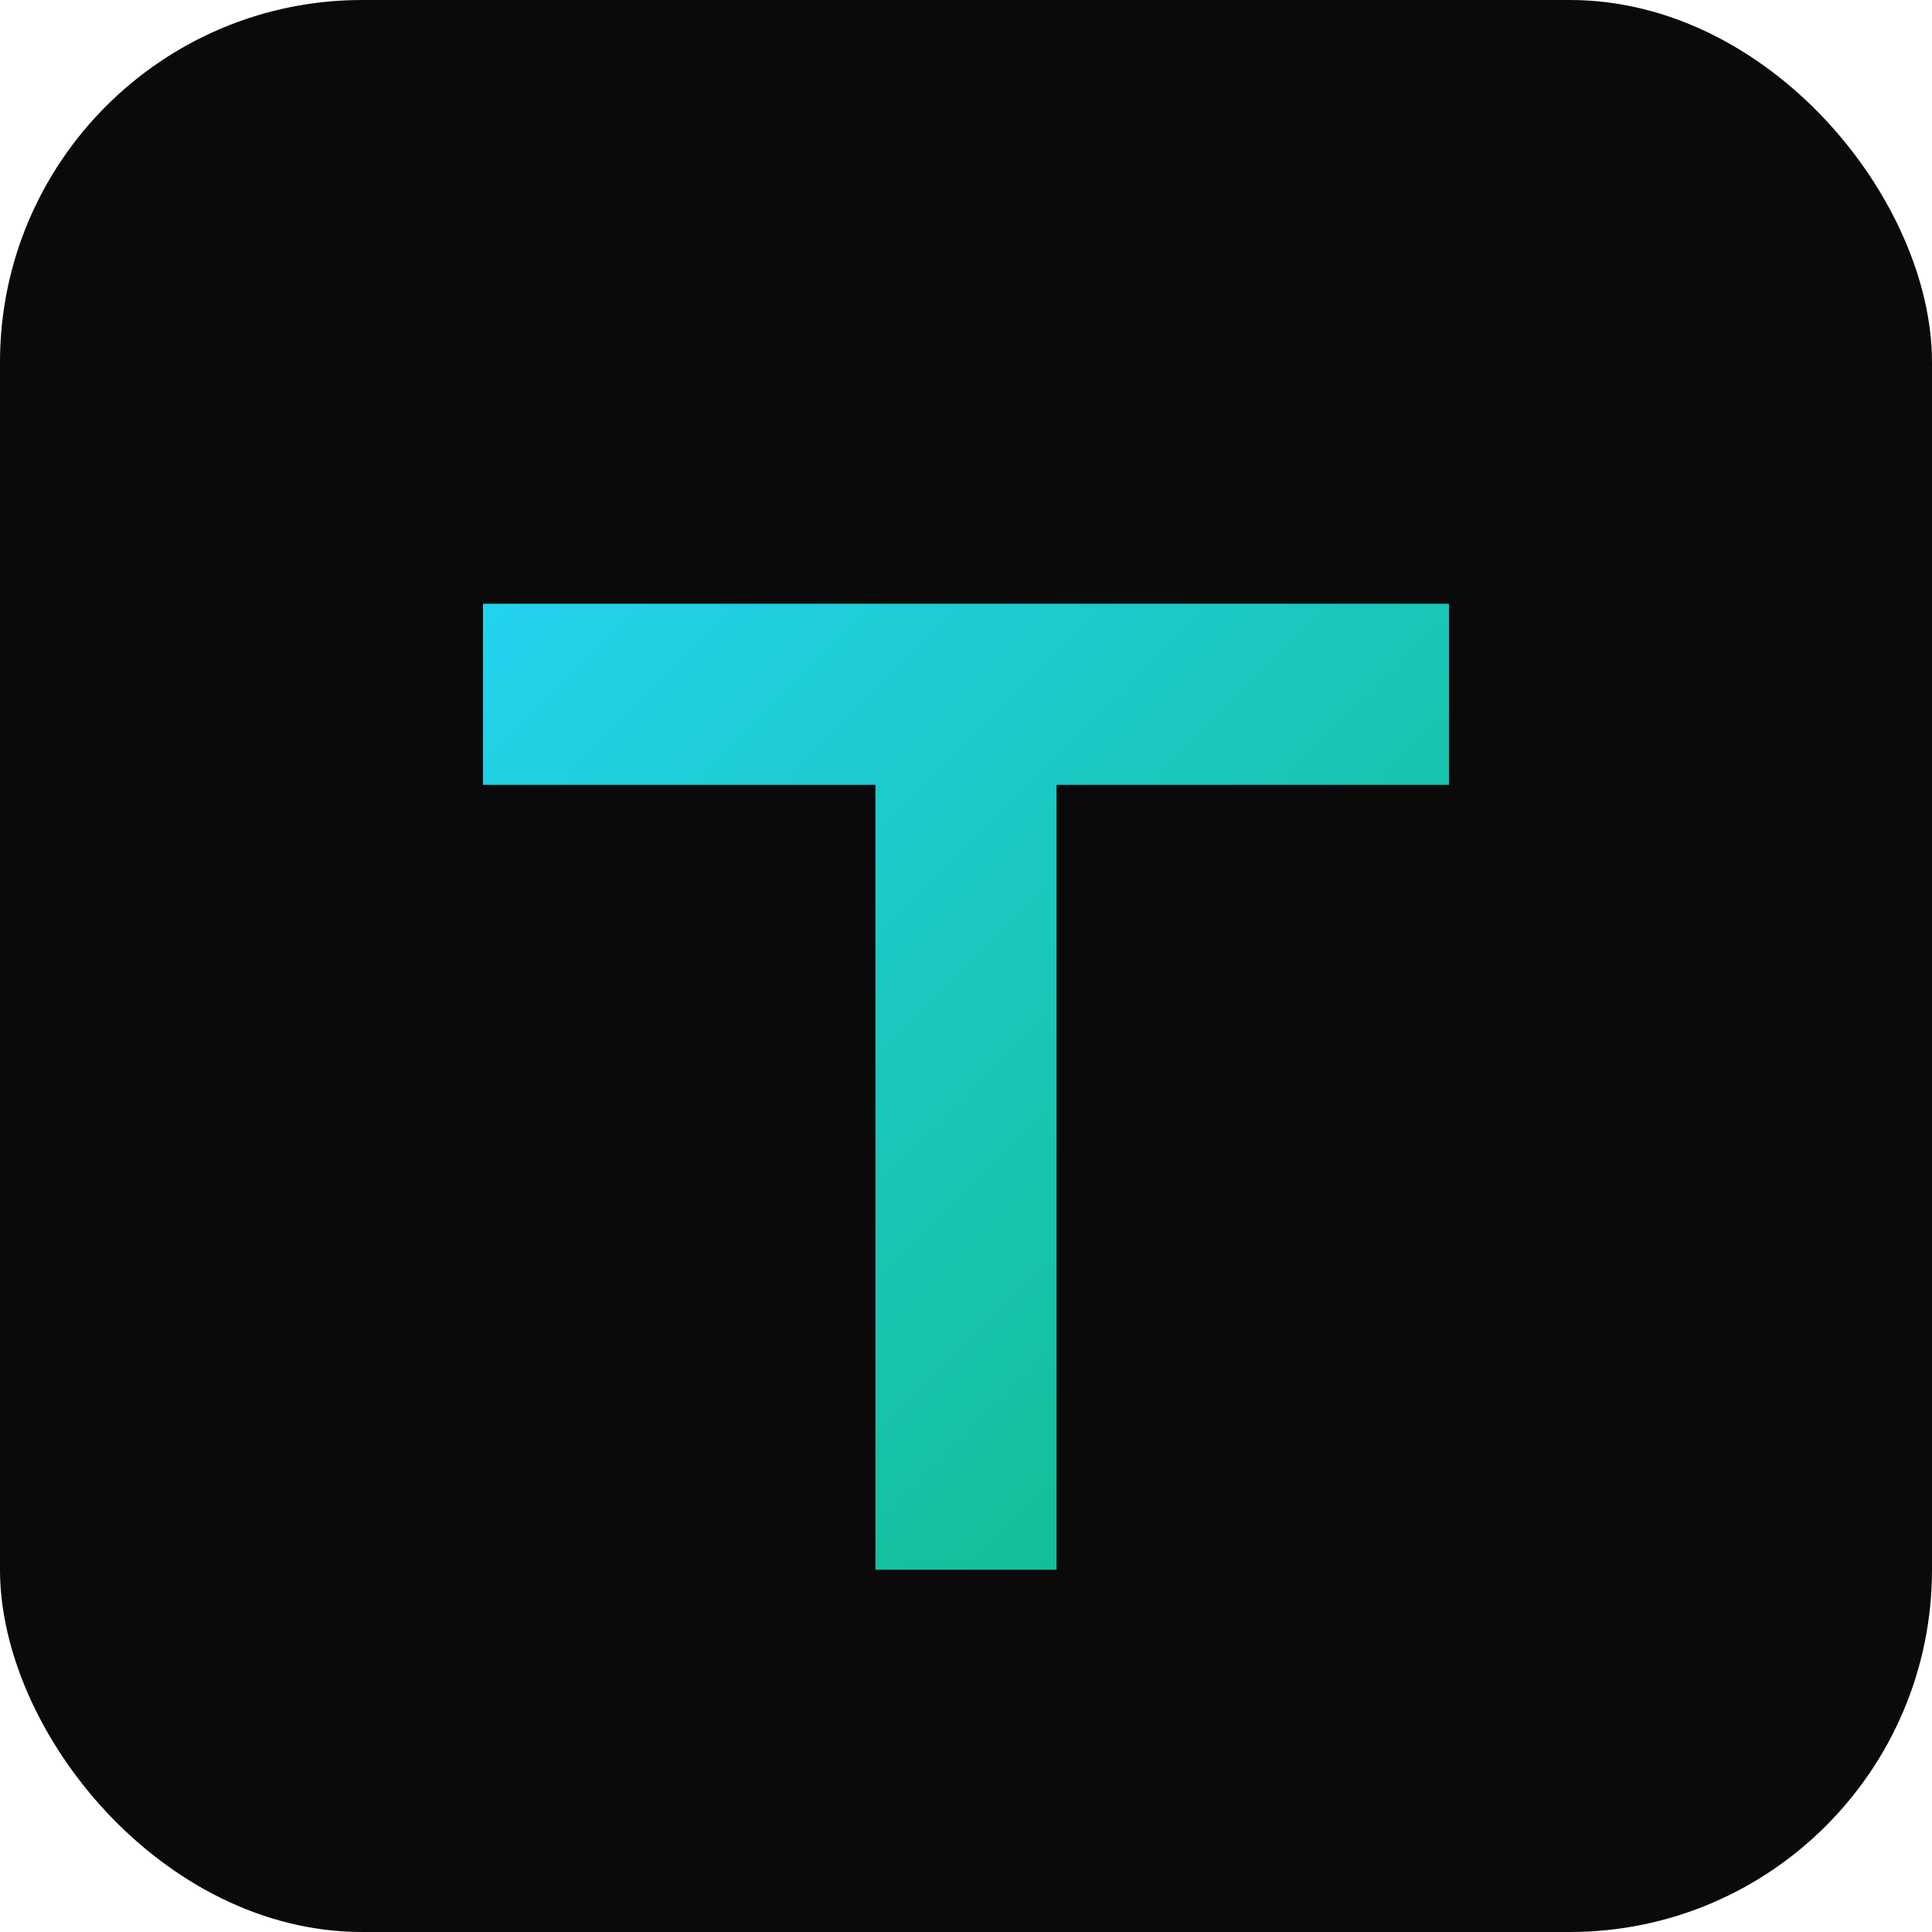
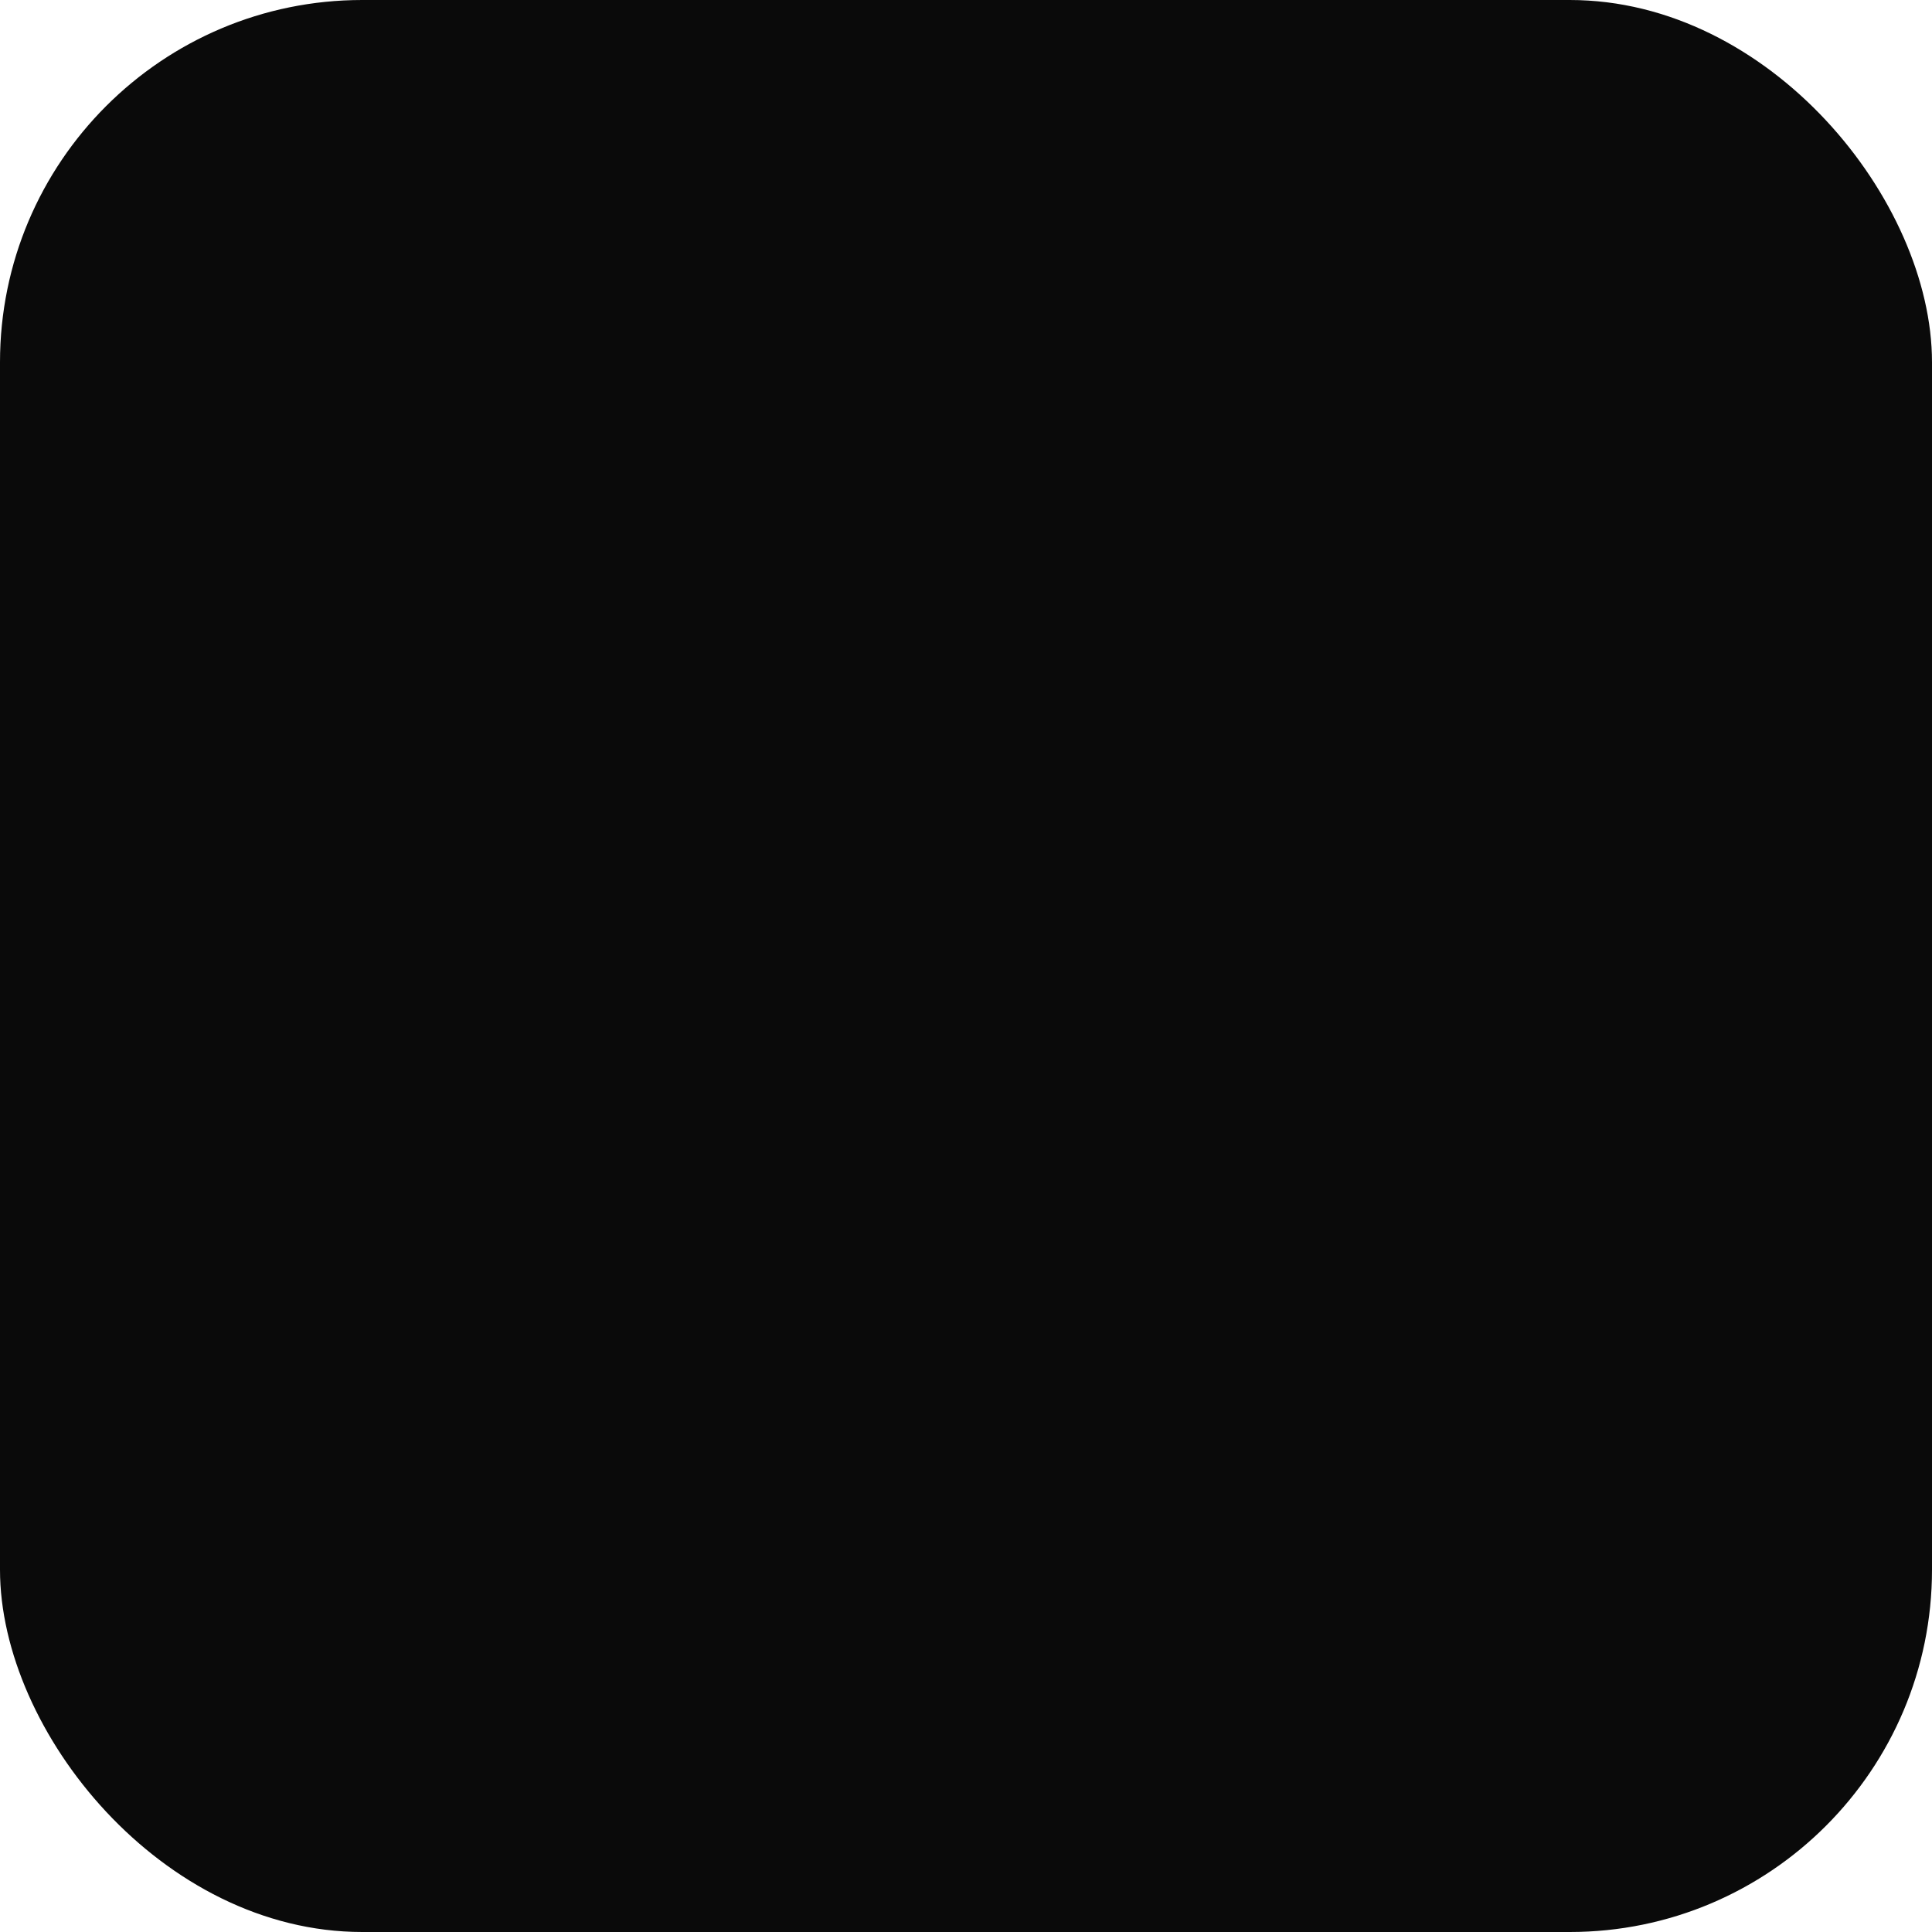
<svg xmlns="http://www.w3.org/2000/svg" viewBox="0 0 32 32" fill="none">
  <rect width="32" height="32" rx="6" fill="#0A0A0A" />
-   <path d="M8 10h16v3h-6.5v13h-3V13H8v-3z" fill="url(#gradient)" />
  <defs>
    <linearGradient id="gradient" x1="8" y1="10" x2="24" y2="26" gradientUnits="userSpaceOnUse">
      <stop offset="0%" stop-color="#22d3ee" />
      <stop offset="100%" stop-color="#10b981" />
    </linearGradient>
  </defs>
</svg>